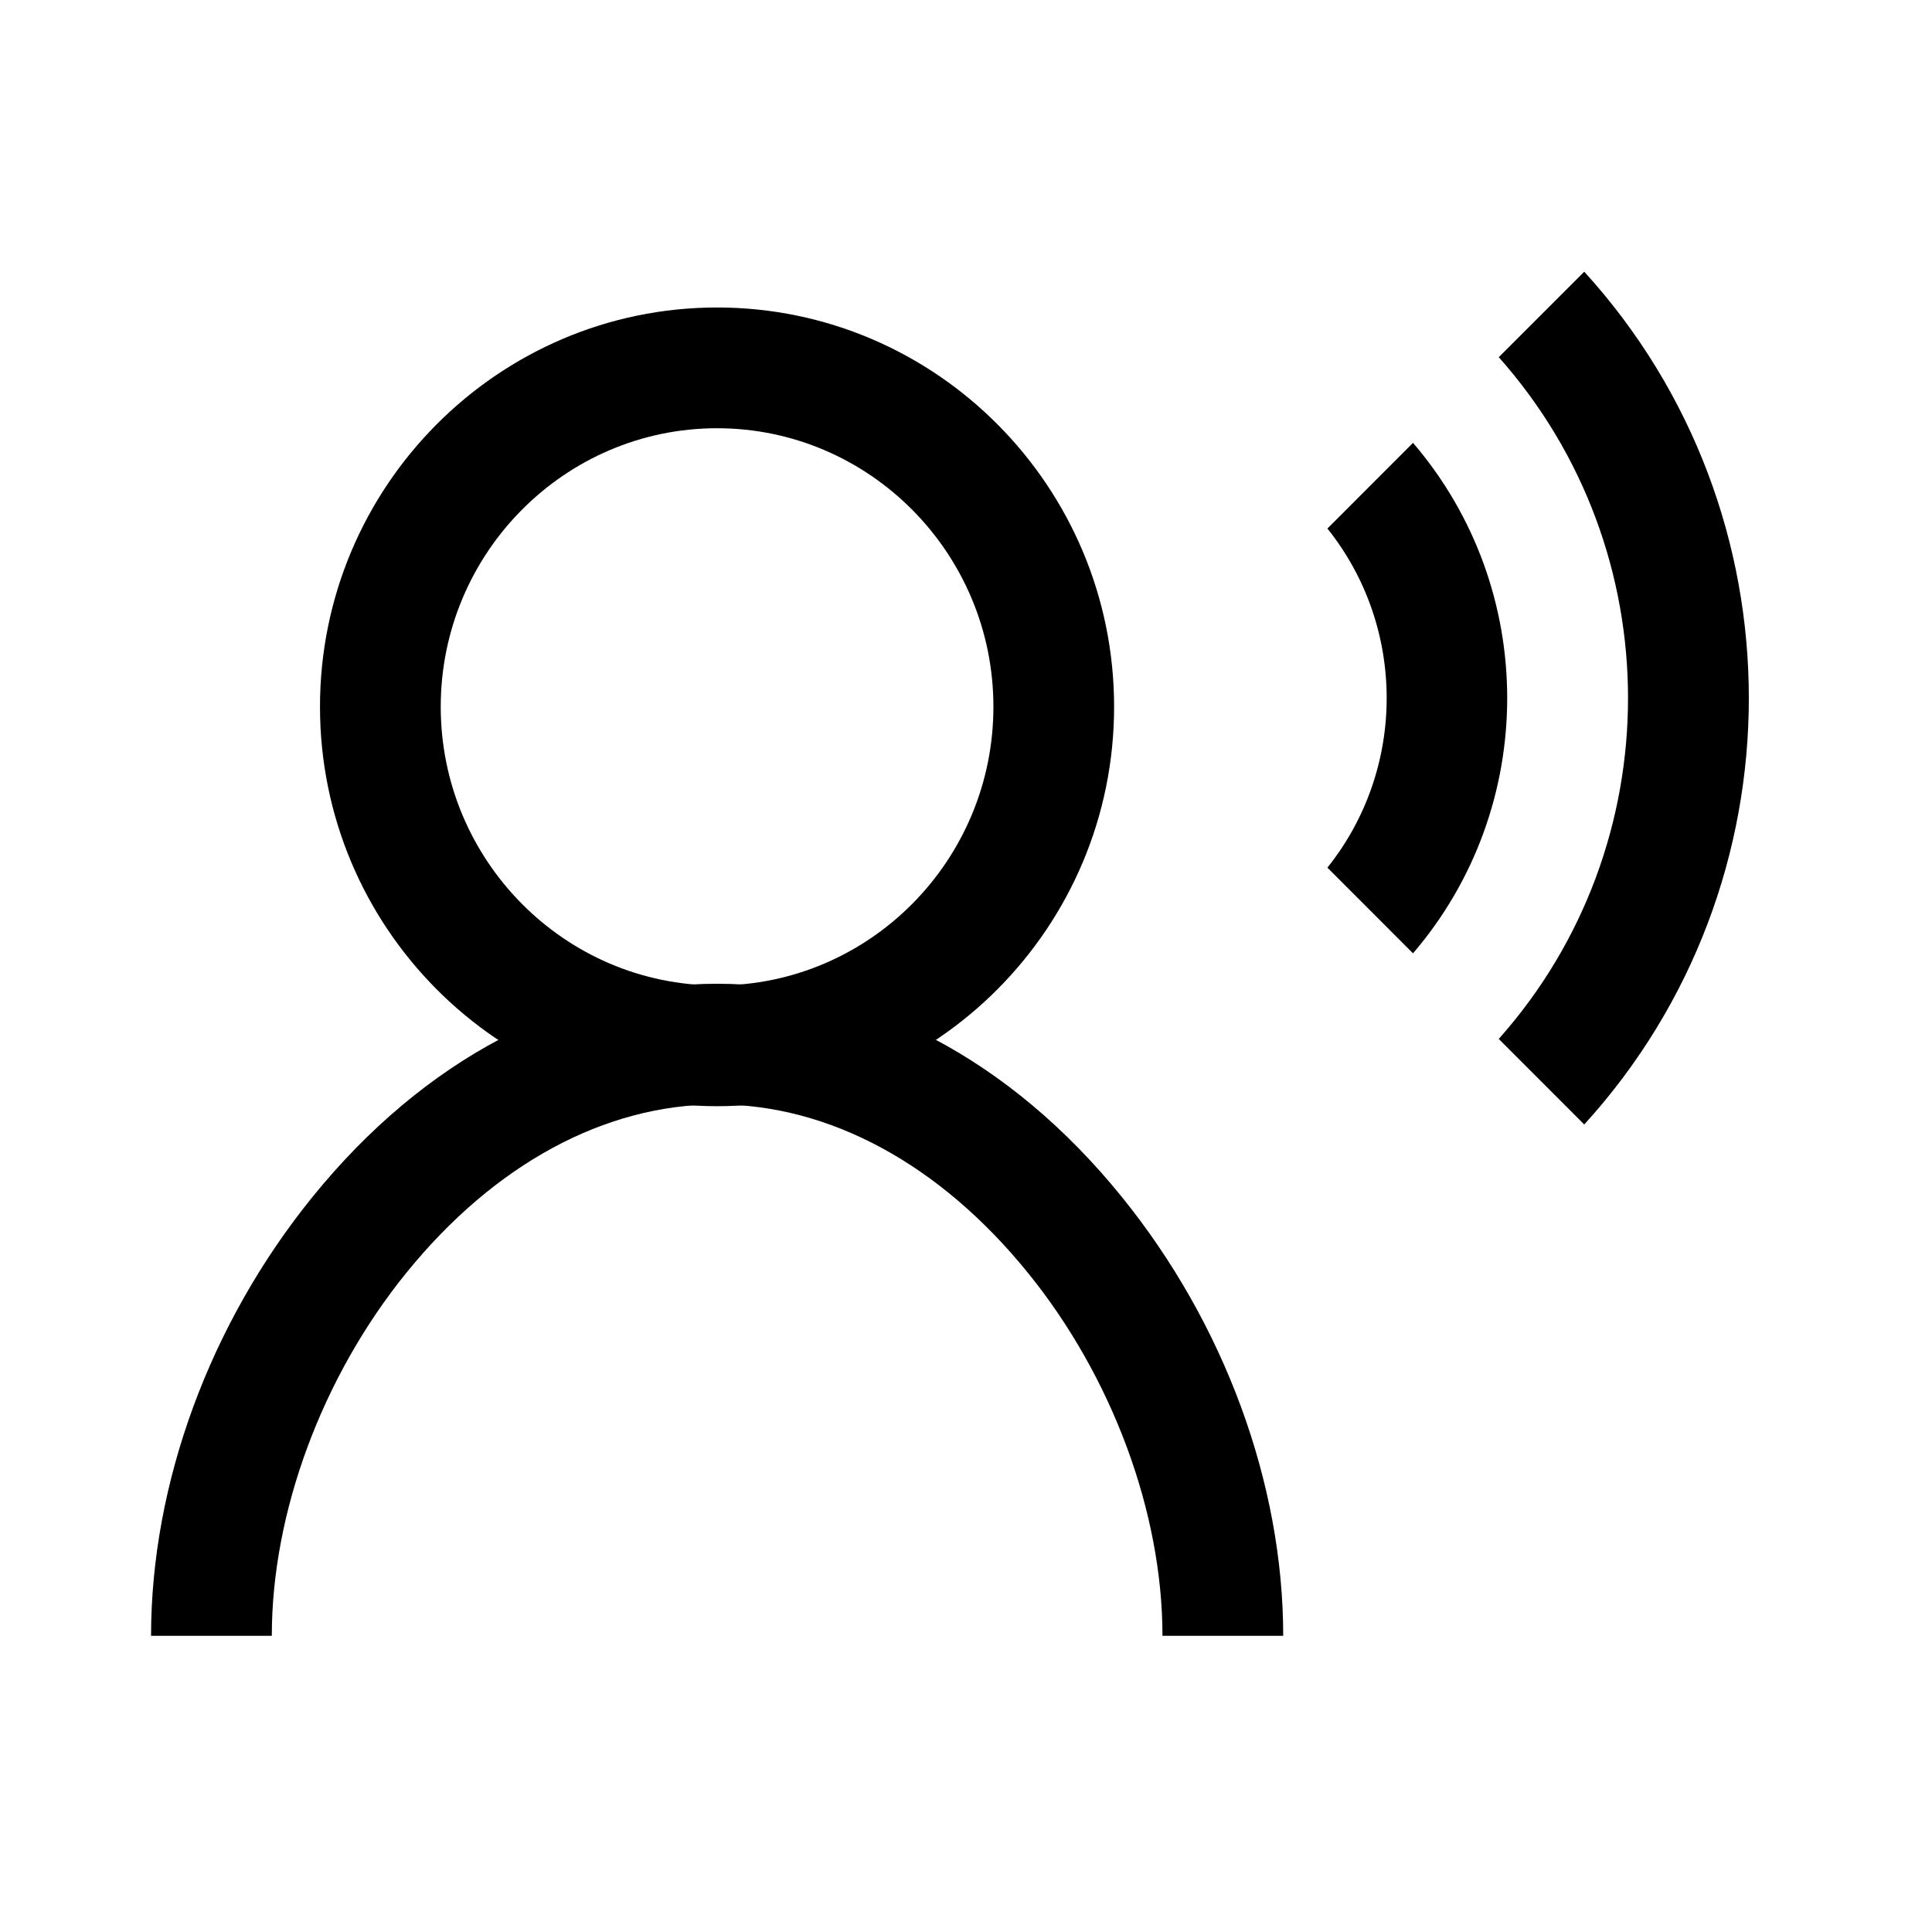
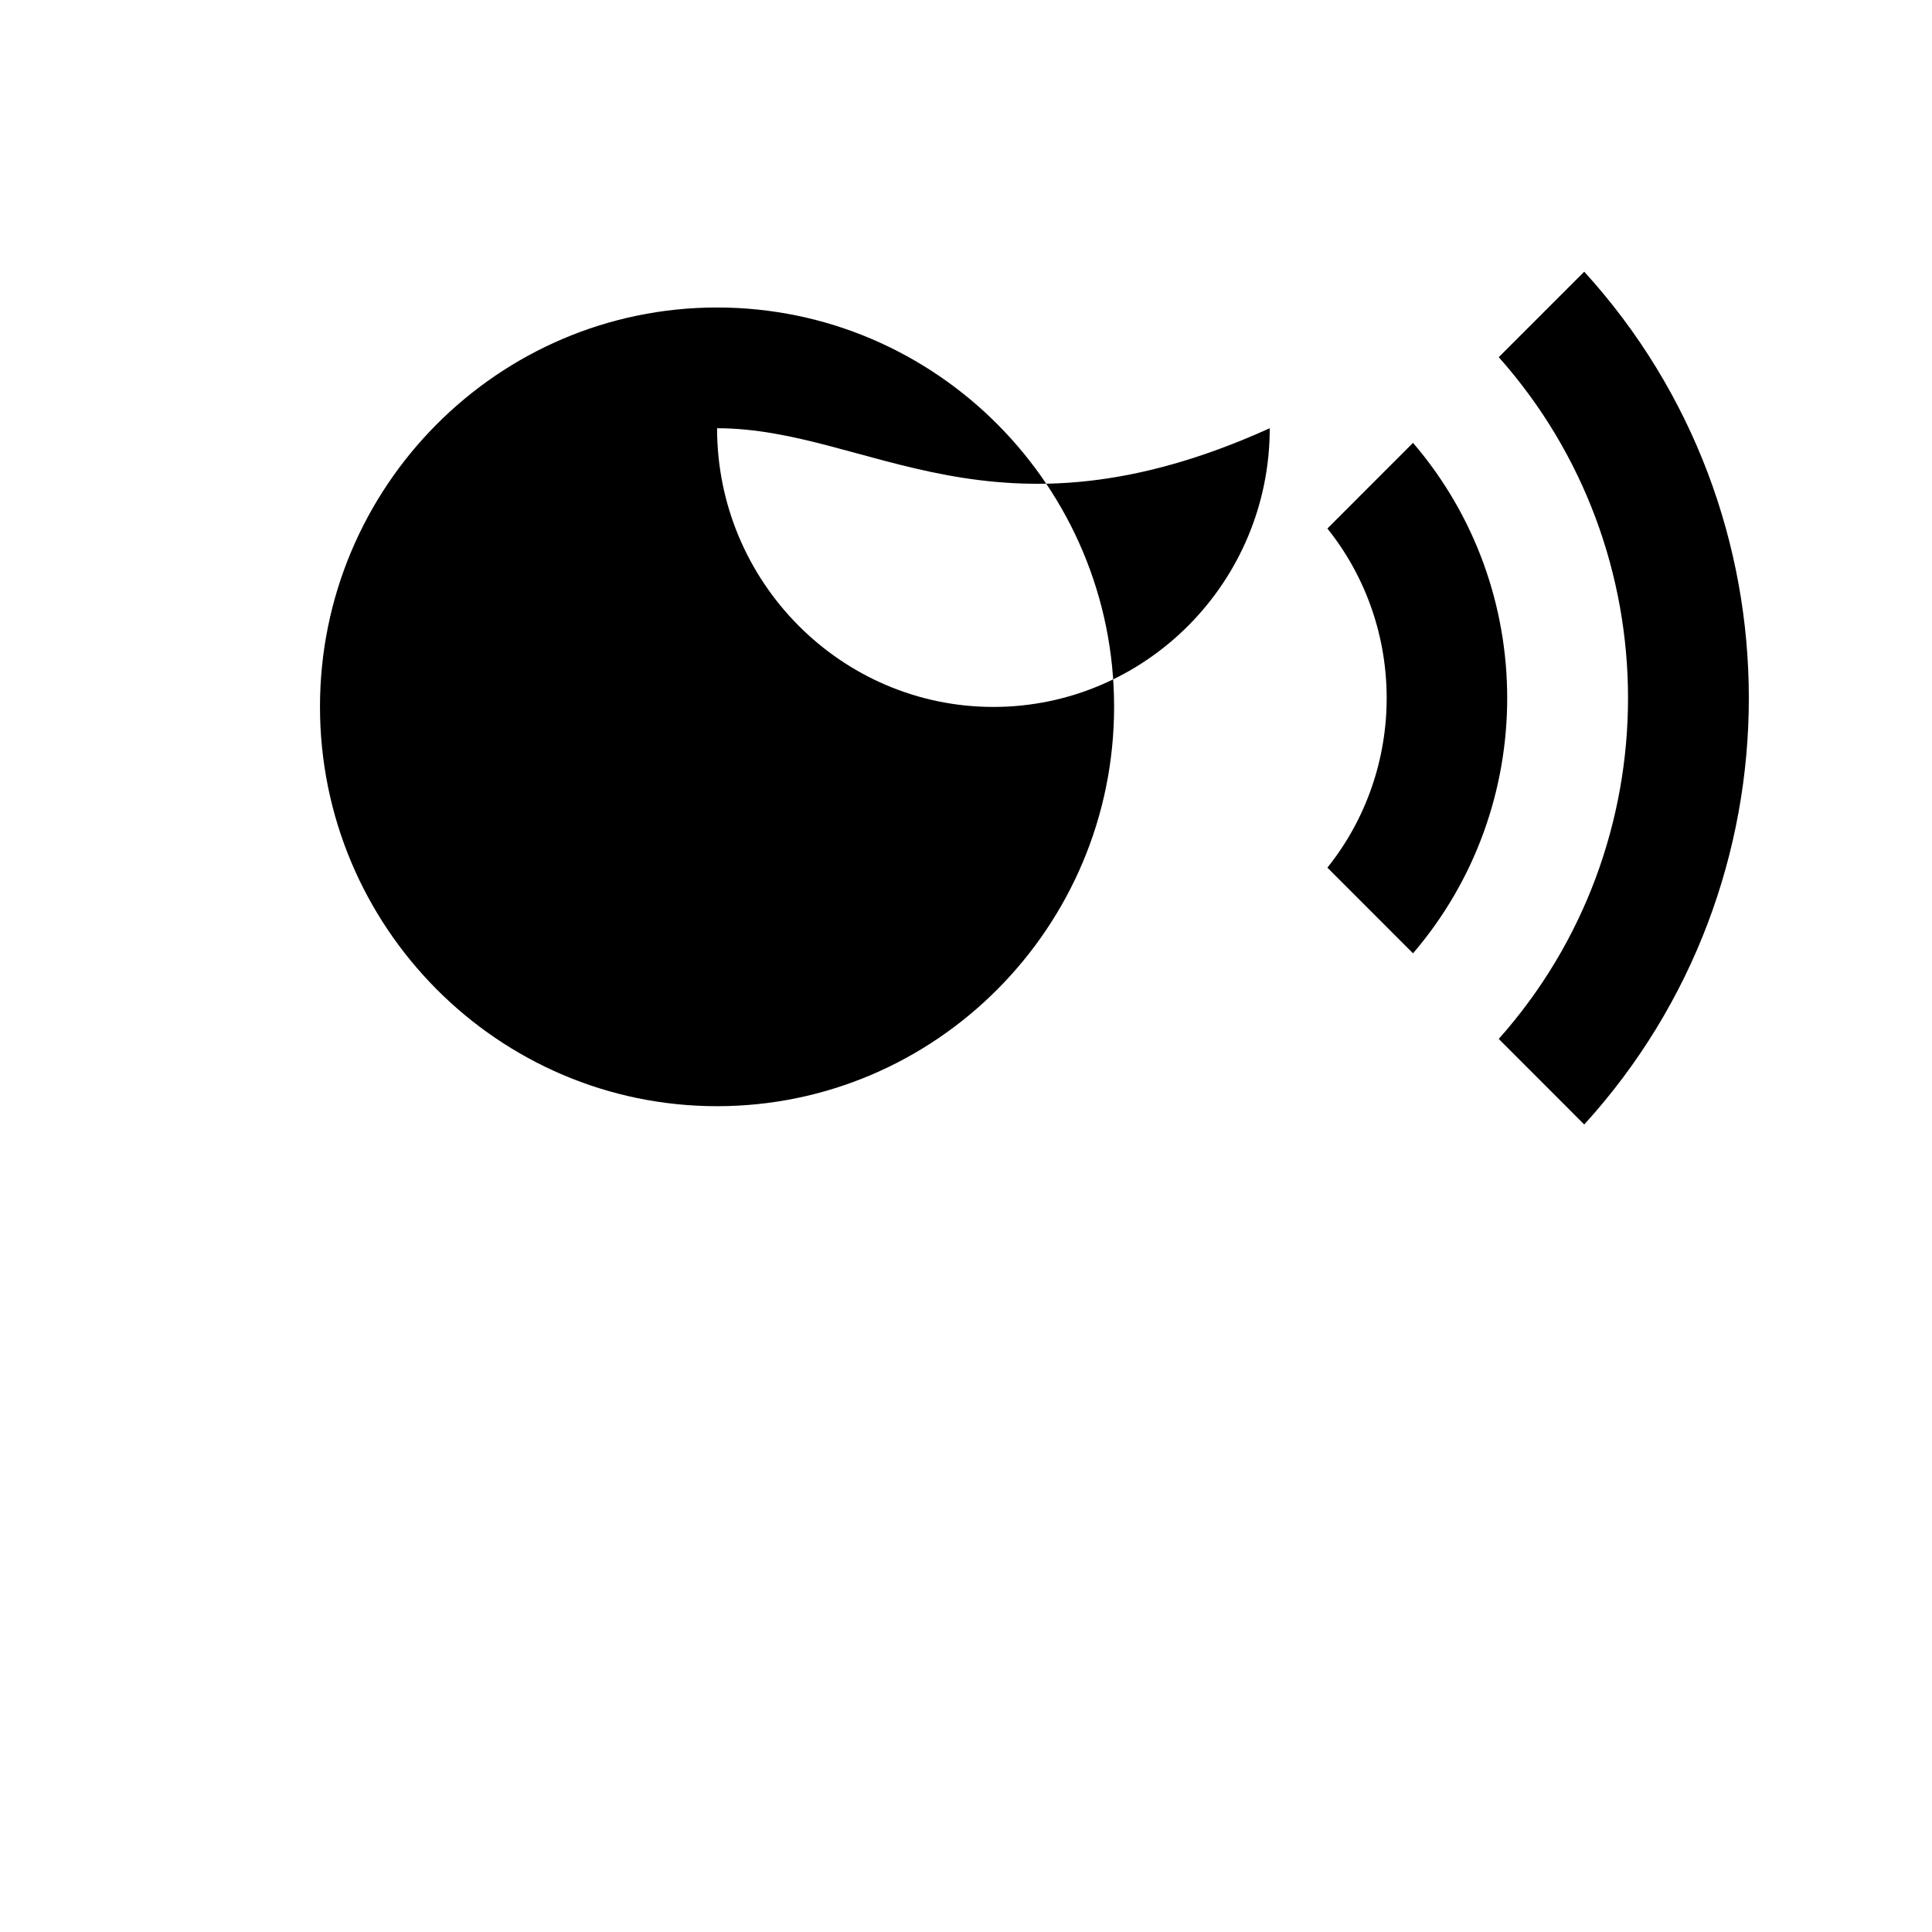
<svg xmlns="http://www.w3.org/2000/svg" version="1.1" id="Layer_1" x="0px" y="0px" viewBox="0 0 32 32" enable-background="new 0 0 32 32" xml:space="preserve">
  <g id="icon_15_">
-     <path fill="currentColor" d="M11.877,18.322c-3.627,0-6.577-2.967-6.577-6.616c0-3.646,2.95-6.613,6.577-6.613   c3.627,0,6.576,2.967,6.576,6.613C18.453,15.355,15.502,18.322,11.877,18.322z M11.877,7.093c-2.523,0-4.577,2.069-4.577,4.613   c0,2.545,2.054,4.616,4.577,4.616s4.577-2.07,4.577-4.616C16.454,9.163,14.4,7.093,11.877,7.093z" />
-     <path fill="currentColor" d="M21.254,27.094h-2c0-2.045-0.834-4.293-2.23-6.014c-1.457-1.797-3.285-2.787-5.146-2.787   s-3.689,0.99-5.146,2.787c-1.396,1.721-2.23,3.969-2.23,6.014h-2c0-2.525,0.976-5.176,2.677-7.273   c1.845-2.275,4.224-3.527,6.7-3.527s4.856,1.252,6.699,3.527C20.277,21.918,21.254,24.568,21.254,27.094z" />
+     <path fill="currentColor" d="M11.877,18.322c-3.627,0-6.577-2.967-6.577-6.616c0-3.646,2.95-6.613,6.577-6.613   c3.627,0,6.576,2.967,6.576,6.613C18.453,15.355,15.502,18.322,11.877,18.322z M11.877,7.093c0,2.545,2.054,4.616,4.577,4.616s4.577-2.07,4.577-4.616C16.454,9.163,14.4,7.093,11.877,7.093z" />
  </g>
  <rect fill="none" width="32" height="32" />
  <g id="main_4_">
    <g id="overlay_32_">
      <g>
        <path fill="currentColor" d="M23.404,7.335l-1.418,1.419c1.309,1.636,1.309,3.981,0,5.617l1.418,1.419     C25.484,13.364,25.484,9.76,23.404,7.335z" />
        <path fill="currentColor" d="M26.24,4.5l-1.416,1.416c2.855,3.21,2.855,8.083,0,11.292l1.416,1.417     C29.875,14.633,29.875,8.492,26.24,4.5z" />
      </g>
    </g>
  </g>
</svg>